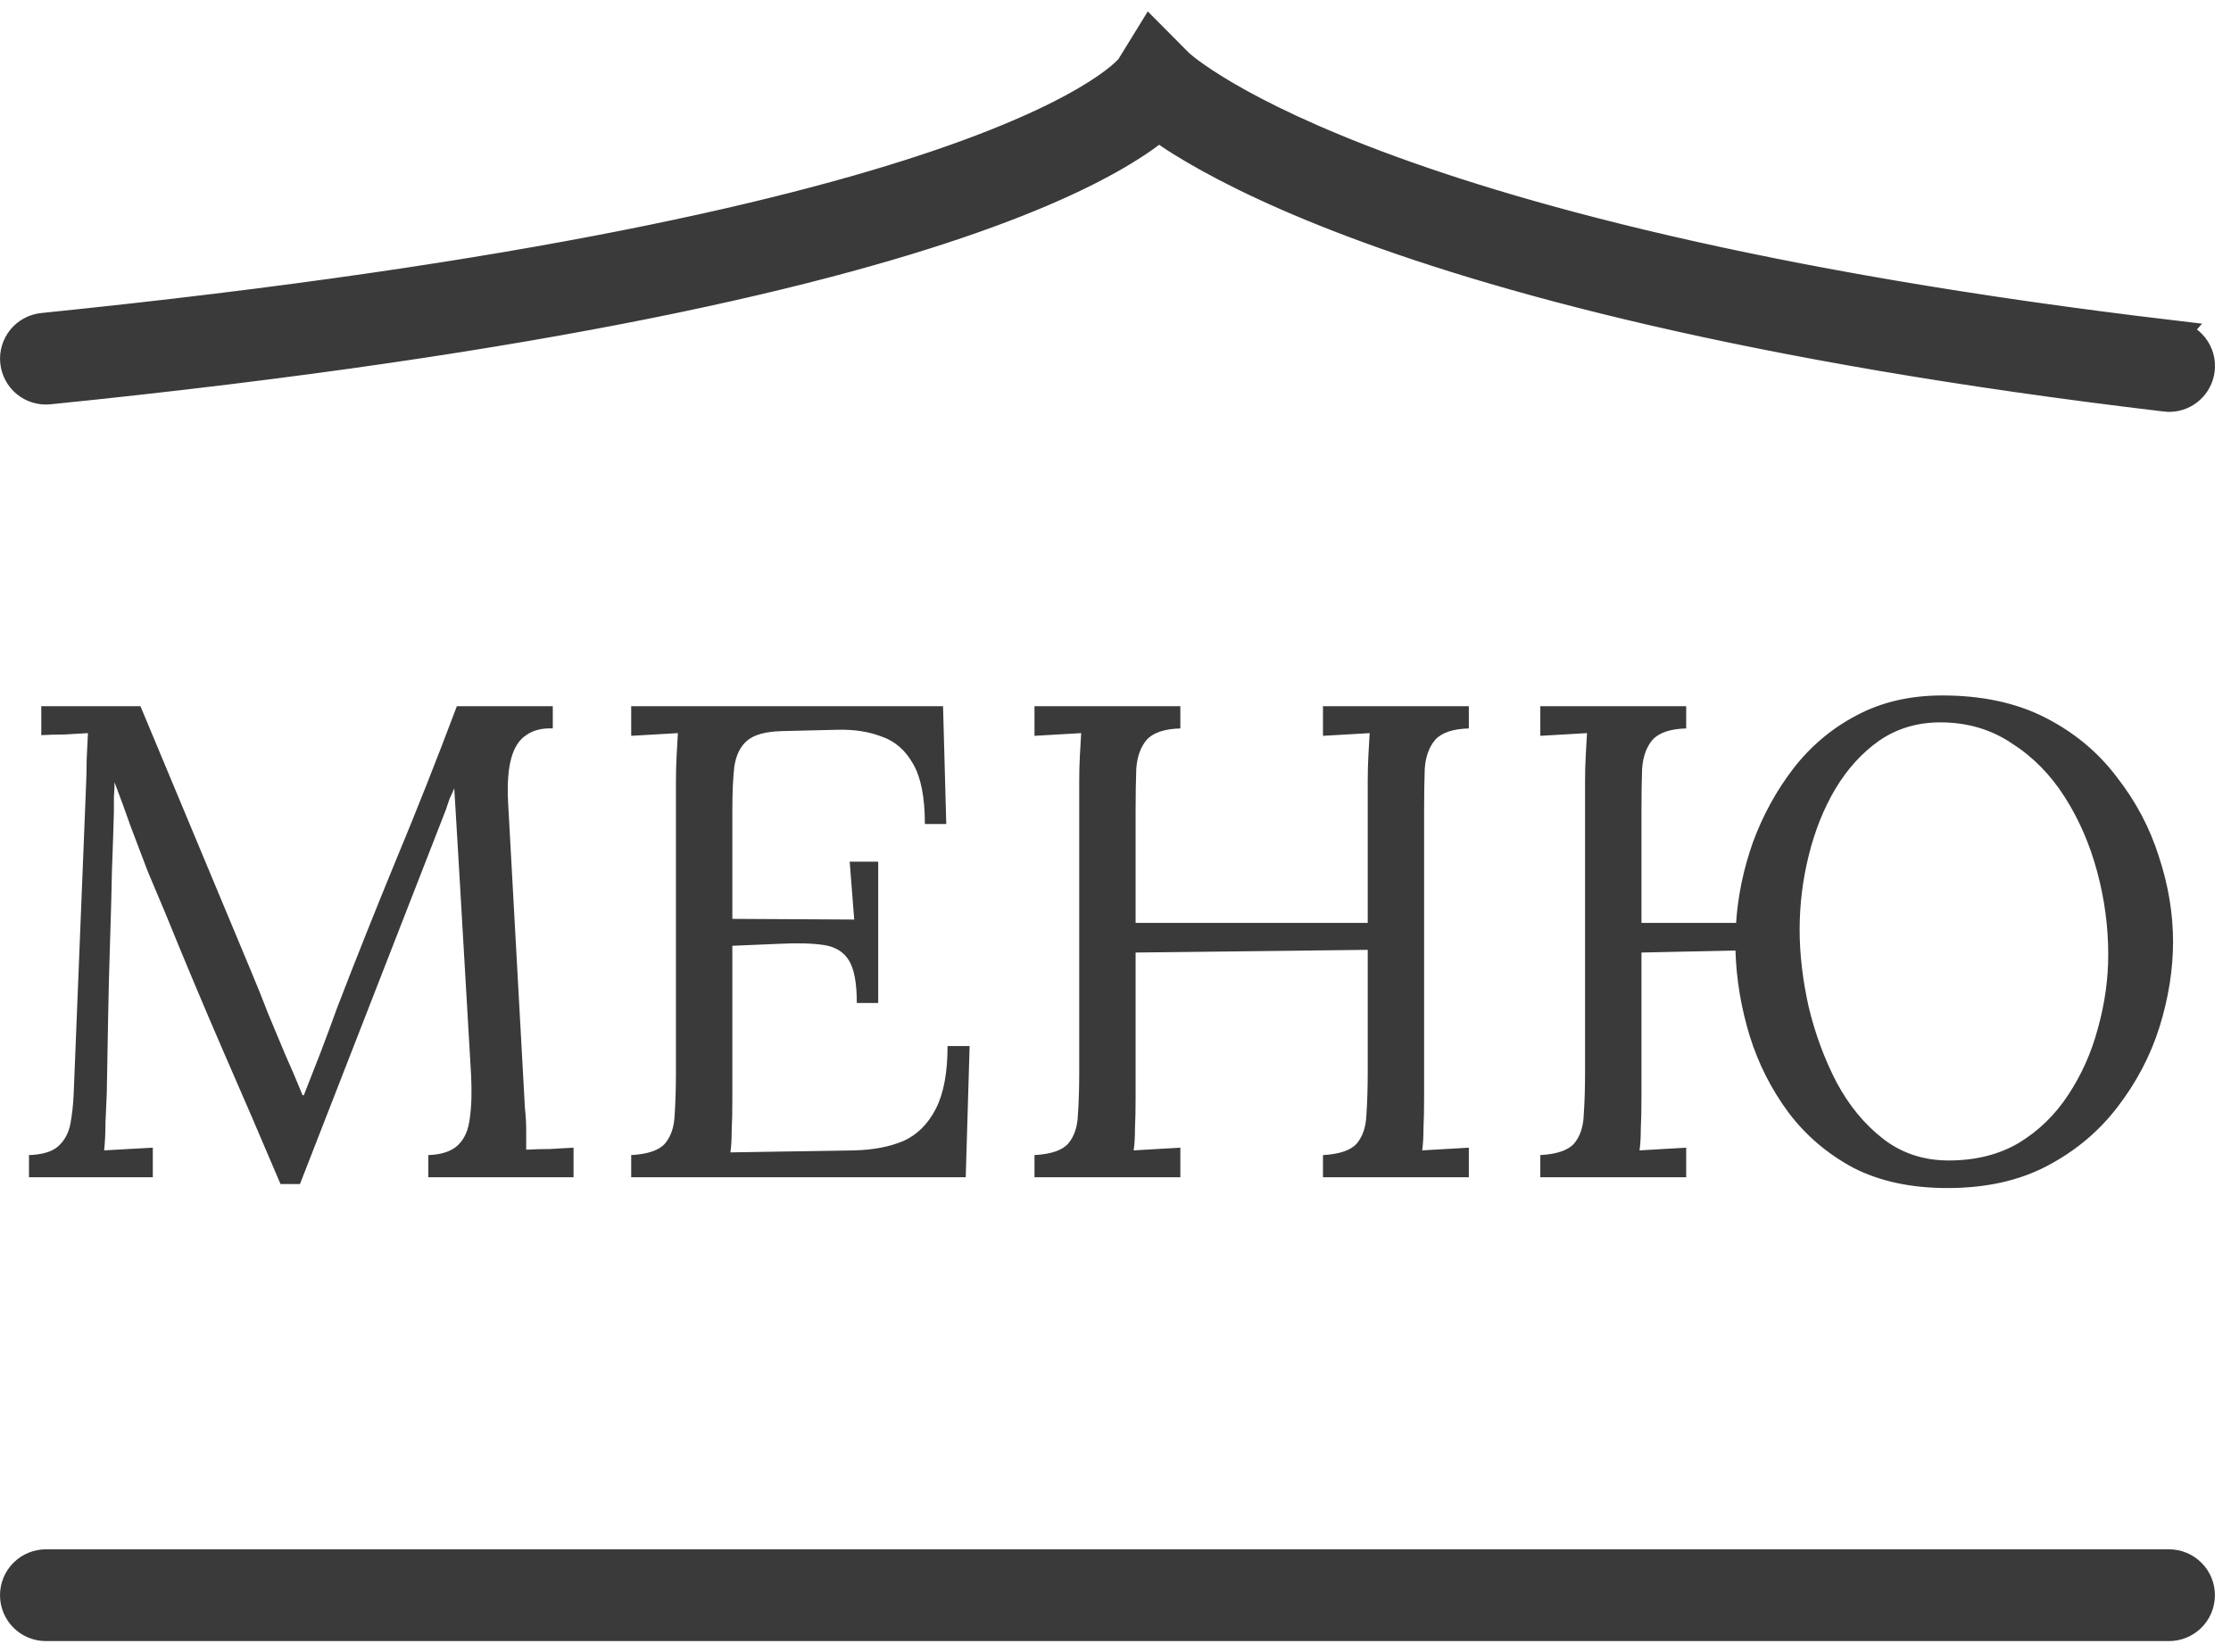
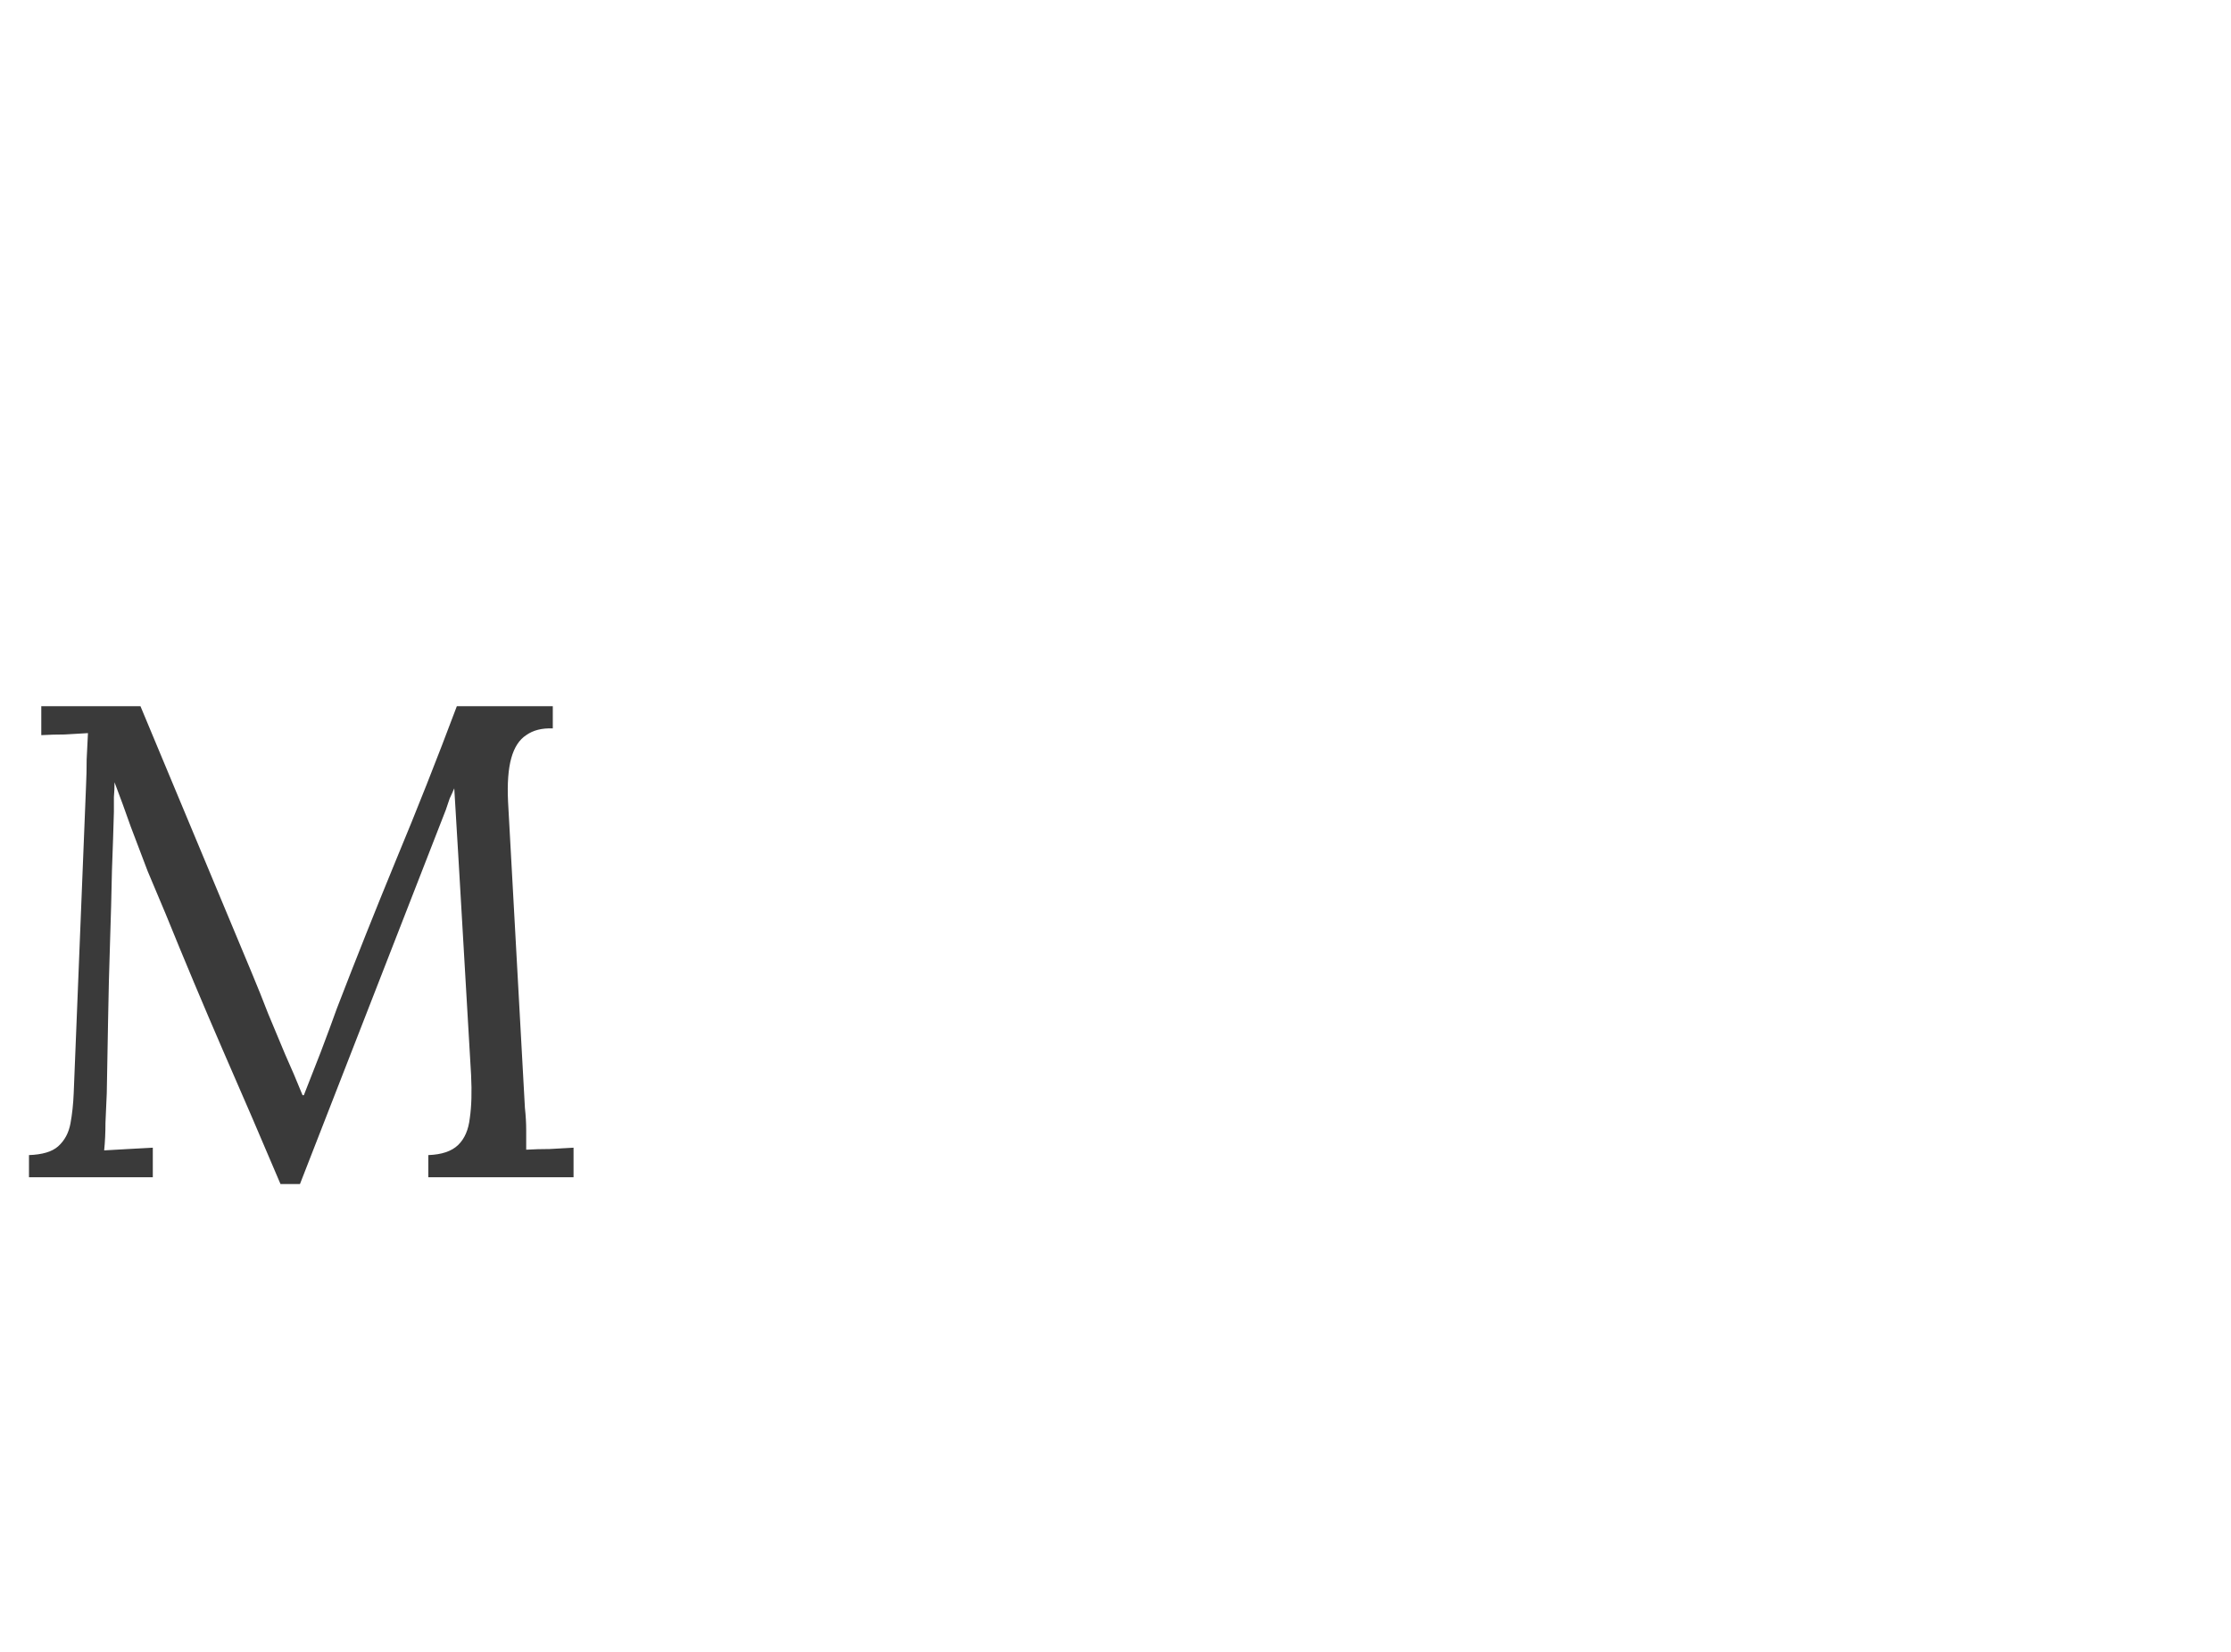
<svg xmlns="http://www.w3.org/2000/svg" width="77" height="57" viewBox="0 0 77 57" fill="none">
-   <path d="M74.883 13.714C75.145 13.709 75.396 13.61 75.591 13.434C75.785 13.258 75.91 13.017 75.94 12.757C75.974 12.471 75.893 12.184 75.715 11.959C75.537 11.733 75.276 11.589 74.991 11.555L74.992 11.554C60.706 9.862 52.056 7.455 47.014 5.499C44.493 4.521 42.876 3.657 41.905 3.053C41.419 2.751 41.104 2.523 40.915 2.375C40.821 2.301 40.758 2.248 40.721 2.215C40.702 2.198 40.69 2.186 40.684 2.18L40.677 2.174L40.154 1.647L39.707 1.197L39.374 1.738L38.998 2.347C38.985 2.362 38.959 2.39 38.914 2.435C38.799 2.551 38.573 2.755 38.18 3.027C37.391 3.572 35.935 4.386 33.376 5.323C28.414 7.14 19.349 9.402 3.073 11.133L1.476 11.3C1.334 11.314 1.197 11.356 1.071 11.424C0.946 11.491 0.835 11.582 0.745 11.692C0.655 11.802 0.588 11.93 0.547 12.066C0.506 12.203 0.492 12.345 0.507 12.487C0.521 12.629 0.563 12.766 0.631 12.891C0.698 13.017 0.789 13.128 0.899 13.217C1.01 13.307 1.137 13.374 1.273 13.415C1.41 13.456 1.553 13.469 1.694 13.455C19.082 11.694 28.749 9.325 34.121 7.358C36.808 6.374 38.432 5.486 39.412 4.809C39.65 4.645 39.833 4.5 39.985 4.371C40.194 4.522 40.446 4.697 40.762 4.893C41.86 5.576 43.599 6.498 46.23 7.518C51.489 9.559 60.317 11.997 74.736 13.705V13.706C74.784 13.712 74.833 13.714 74.882 13.714H74.883Z" fill="#3A3A3A" stroke="#3A3A3A" />
-   <path d="M74.861 56.134C75.149 56.134 75.425 56.02 75.628 55.817C75.831 55.614 75.945 55.339 75.945 55.051C75.945 54.764 75.831 54.488 75.628 54.285C75.425 54.082 75.149 53.967 74.861 53.967H1.583C1.296 53.968 1.02 54.082 0.817 54.285C0.614 54.488 0.5 54.764 0.5 55.051C0.5 55.339 0.614 55.614 0.817 55.817C1.02 56.02 1.296 56.134 1.583 56.134H74.861Z" fill="#3A3A3A" stroke="#3A3A3A" />
  <path d="M9.681 40.861C9.025 39.312 8.361 37.772 7.69 36.239C7.019 34.691 6.362 33.127 5.721 31.548C5.512 31.052 5.303 30.557 5.095 30.061C4.901 29.55 4.707 29.04 4.513 28.529C4.334 28.018 4.147 27.507 3.953 26.996C3.953 27.166 3.946 27.337 3.931 27.507C3.931 27.677 3.931 27.847 3.931 28.018C3.916 28.575 3.894 29.249 3.864 30.038C3.849 30.812 3.827 31.648 3.797 32.546C3.767 33.429 3.745 34.319 3.73 35.217C3.715 36.1 3.7 36.936 3.685 37.725C3.67 38.066 3.655 38.407 3.64 38.747C3.64 39.088 3.625 39.405 3.595 39.7C3.879 39.684 4.155 39.669 4.423 39.653C4.707 39.638 4.99 39.622 5.274 39.607V40.628H1V39.862C1.462 39.846 1.798 39.746 2.007 39.56C2.231 39.359 2.372 39.096 2.432 38.77C2.492 38.445 2.529 38.097 2.544 37.725L2.969 27.135C2.984 26.826 2.991 26.516 2.991 26.206C3.006 25.897 3.021 25.595 3.036 25.3C2.768 25.316 2.499 25.331 2.231 25.347C1.962 25.347 1.694 25.355 1.425 25.37V24.372H4.848L8.697 33.592C8.891 34.056 9.077 34.52 9.256 34.985C9.45 35.45 9.644 35.914 9.838 36.378C10.047 36.843 10.248 37.315 10.442 37.795H10.487C10.651 37.377 10.845 36.882 11.069 36.309C11.292 35.72 11.479 35.217 11.628 34.799C12.284 33.096 12.963 31.393 13.664 29.69C14.38 27.971 15.081 26.198 15.767 24.372H19.079V25.138C18.706 25.122 18.4 25.2 18.161 25.37C17.923 25.525 17.751 25.788 17.647 26.16C17.542 26.531 17.505 27.035 17.535 27.669L18.117 38.236C18.146 38.499 18.161 38.755 18.161 39.003C18.161 39.251 18.161 39.475 18.161 39.676C18.43 39.661 18.698 39.653 18.967 39.653C19.25 39.638 19.526 39.622 19.795 39.607V40.628H14.783V39.862C15.245 39.846 15.588 39.73 15.812 39.514C16.036 39.297 16.17 38.987 16.215 38.585C16.274 38.182 16.289 37.687 16.259 37.098L15.812 29.434C15.797 29.187 15.782 28.939 15.767 28.691C15.752 28.444 15.737 28.196 15.723 27.948C15.708 27.7 15.693 27.453 15.678 27.205C15.633 27.313 15.581 27.429 15.521 27.553C15.476 27.677 15.432 27.809 15.387 27.948L10.353 40.861H9.681Z" fill="#3A3A3A" />
-   <path d="M29.572 34.613C29.572 33.932 29.482 33.444 29.303 33.15C29.124 32.856 28.841 32.678 28.453 32.616C28.065 32.554 27.551 32.539 26.909 32.57L25.276 32.639V37.958C25.276 38.376 25.268 38.732 25.253 39.026C25.253 39.32 25.238 39.568 25.209 39.769L29.482 39.7C30.139 39.684 30.705 39.576 31.183 39.374C31.66 39.158 32.033 38.786 32.301 38.26C32.57 37.733 32.704 37.013 32.704 36.1H33.465L33.331 40.628H21.785V39.862C22.352 39.831 22.74 39.7 22.949 39.467C23.158 39.219 23.27 38.887 23.285 38.469C23.314 38.035 23.329 37.547 23.329 37.005V26.973C23.329 26.663 23.337 26.369 23.352 26.09C23.366 25.796 23.381 25.533 23.396 25.3C23.128 25.316 22.859 25.331 22.591 25.347C22.322 25.363 22.054 25.378 21.785 25.393V24.372H32.548L32.659 28.436H31.921C31.921 27.522 31.787 26.833 31.518 26.369C31.25 25.889 30.884 25.572 30.422 25.417C29.974 25.246 29.467 25.169 28.901 25.184L26.976 25.231C26.424 25.246 26.029 25.355 25.79 25.556C25.552 25.757 25.403 26.059 25.343 26.462C25.298 26.849 25.276 27.36 25.276 27.994V31.71L29.482 31.734L29.326 29.736H30.31V34.613H29.572Z" fill="#3A3A3A" />
-   <path d="M35.704 40.628V39.862C36.271 39.831 36.659 39.7 36.867 39.467C37.076 39.219 37.188 38.887 37.203 38.469C37.233 38.035 37.248 37.547 37.248 37.005V26.973C37.248 26.663 37.255 26.369 37.27 26.09C37.285 25.796 37.3 25.533 37.315 25.3C37.047 25.316 36.778 25.331 36.51 25.347C36.241 25.363 35.972 25.378 35.704 25.393V24.372H40.738V25.138C40.186 25.154 39.798 25.285 39.575 25.533C39.366 25.78 39.247 26.113 39.217 26.531C39.202 26.95 39.194 27.437 39.194 27.994V31.85H47.205V26.973C47.205 26.663 47.212 26.369 47.227 26.09C47.242 25.796 47.257 25.533 47.272 25.3C47.003 25.316 46.735 25.331 46.466 25.347C46.198 25.363 45.929 25.378 45.661 25.393V24.372H50.695V25.138C50.143 25.154 49.755 25.285 49.532 25.533C49.323 25.78 49.203 26.113 49.173 26.531C49.159 26.95 49.151 27.437 49.151 27.994V37.865C49.151 38.283 49.144 38.647 49.129 38.956C49.129 39.251 49.114 39.498 49.084 39.7C49.352 39.684 49.621 39.669 49.889 39.653C50.158 39.638 50.426 39.622 50.695 39.607V40.628H45.661V39.862C46.227 39.831 46.615 39.7 46.824 39.467C47.033 39.219 47.145 38.887 47.16 38.469C47.19 38.035 47.205 37.547 47.205 37.005V32.779L39.194 32.872V37.865C39.194 38.283 39.187 38.647 39.172 38.956C39.172 39.251 39.157 39.498 39.127 39.7C39.396 39.684 39.664 39.669 39.933 39.653C40.201 39.638 40.47 39.622 40.738 39.607V40.628H35.704Z" fill="#3A3A3A" />
-   <path d="M67.214 41C65.961 41 64.879 40.768 63.969 40.303C63.074 39.823 62.328 39.188 61.732 38.399C61.135 37.594 60.688 36.711 60.389 35.751C60.091 34.776 59.927 33.793 59.897 32.802L56.653 32.872V37.865C56.653 38.283 56.645 38.647 56.63 38.956C56.63 39.251 56.615 39.498 56.586 39.7C56.854 39.684 57.123 39.669 57.391 39.653C57.66 39.638 57.928 39.622 58.197 39.607V40.628H53.162V39.862C53.729 39.831 54.117 39.7 54.326 39.467C54.535 39.219 54.647 38.887 54.661 38.469C54.691 38.035 54.706 37.547 54.706 37.005V26.973C54.706 26.663 54.714 26.369 54.729 26.09C54.743 25.796 54.758 25.533 54.773 25.3C54.505 25.316 54.236 25.331 53.968 25.347C53.699 25.363 53.431 25.378 53.162 25.393V24.372H58.197V25.138C57.645 25.154 57.257 25.285 57.033 25.533C56.824 25.78 56.705 26.113 56.675 26.531C56.66 26.95 56.653 27.437 56.653 27.994V31.85H59.919C59.979 30.921 60.173 29.992 60.501 29.063C60.844 28.134 61.307 27.29 61.888 26.531C62.485 25.757 63.209 25.146 64.059 24.697C64.924 24.232 65.916 24 67.035 24C68.407 24 69.593 24.256 70.592 24.766C71.592 25.277 72.412 25.959 73.053 26.81C73.71 27.646 74.195 28.56 74.508 29.55C74.836 30.541 75 31.525 75 32.5C75 33.46 74.843 34.443 74.53 35.45C74.217 36.44 73.732 37.362 73.076 38.213C72.434 39.049 71.629 39.723 70.659 40.234C69.69 40.745 68.541 41 67.214 41ZM67.258 40.048C68.183 40.048 68.989 39.846 69.675 39.444C70.361 39.026 70.928 38.476 71.375 37.795C71.838 37.098 72.181 36.332 72.404 35.496C72.643 34.644 72.763 33.793 72.763 32.941C72.763 31.981 72.636 31.029 72.382 30.085C72.129 29.14 71.756 28.281 71.263 27.507C70.771 26.733 70.16 26.113 69.429 25.649C68.713 25.169 67.892 24.929 66.968 24.929C66.177 24.929 65.476 25.138 64.864 25.556C64.268 25.974 63.761 26.531 63.343 27.228C62.94 27.909 62.634 28.676 62.425 29.527C62.217 30.363 62.112 31.215 62.112 32.082C62.112 32.934 62.217 33.824 62.425 34.753C62.649 35.682 62.97 36.549 63.388 37.354C63.82 38.159 64.357 38.809 64.999 39.305C65.64 39.8 66.393 40.048 67.258 40.048Z" fill="#3A3A3A" />
</svg>